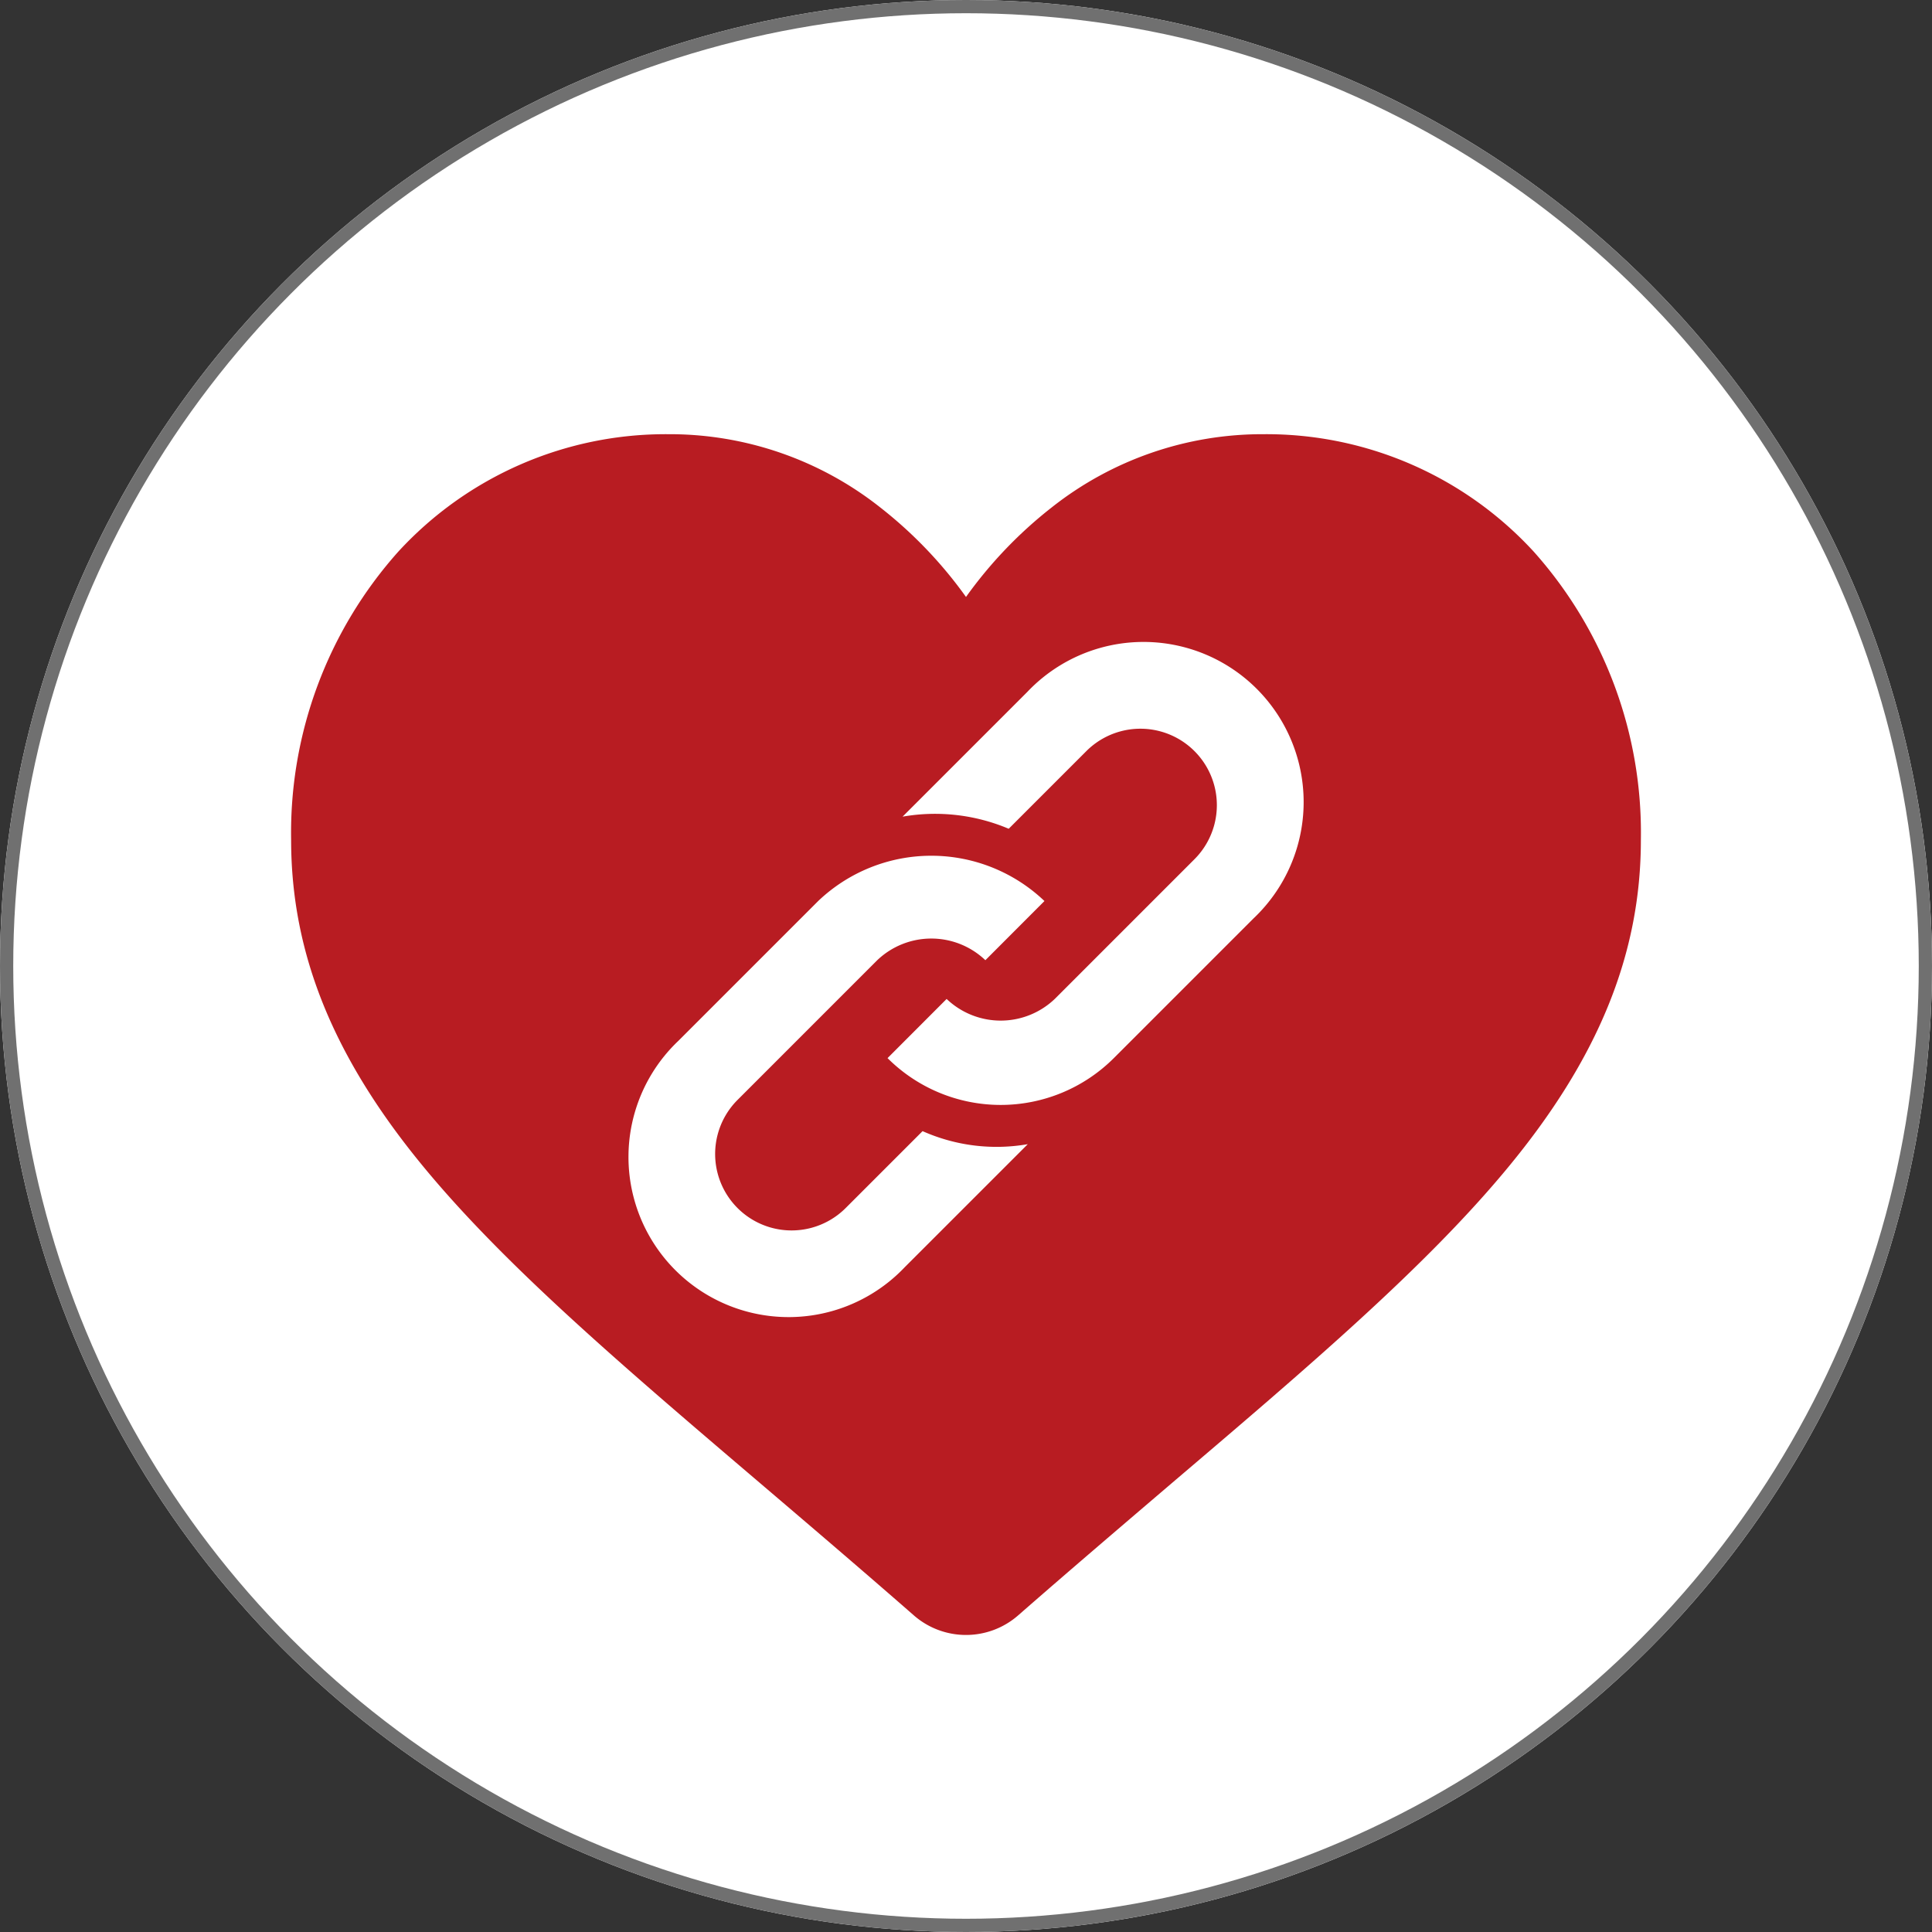
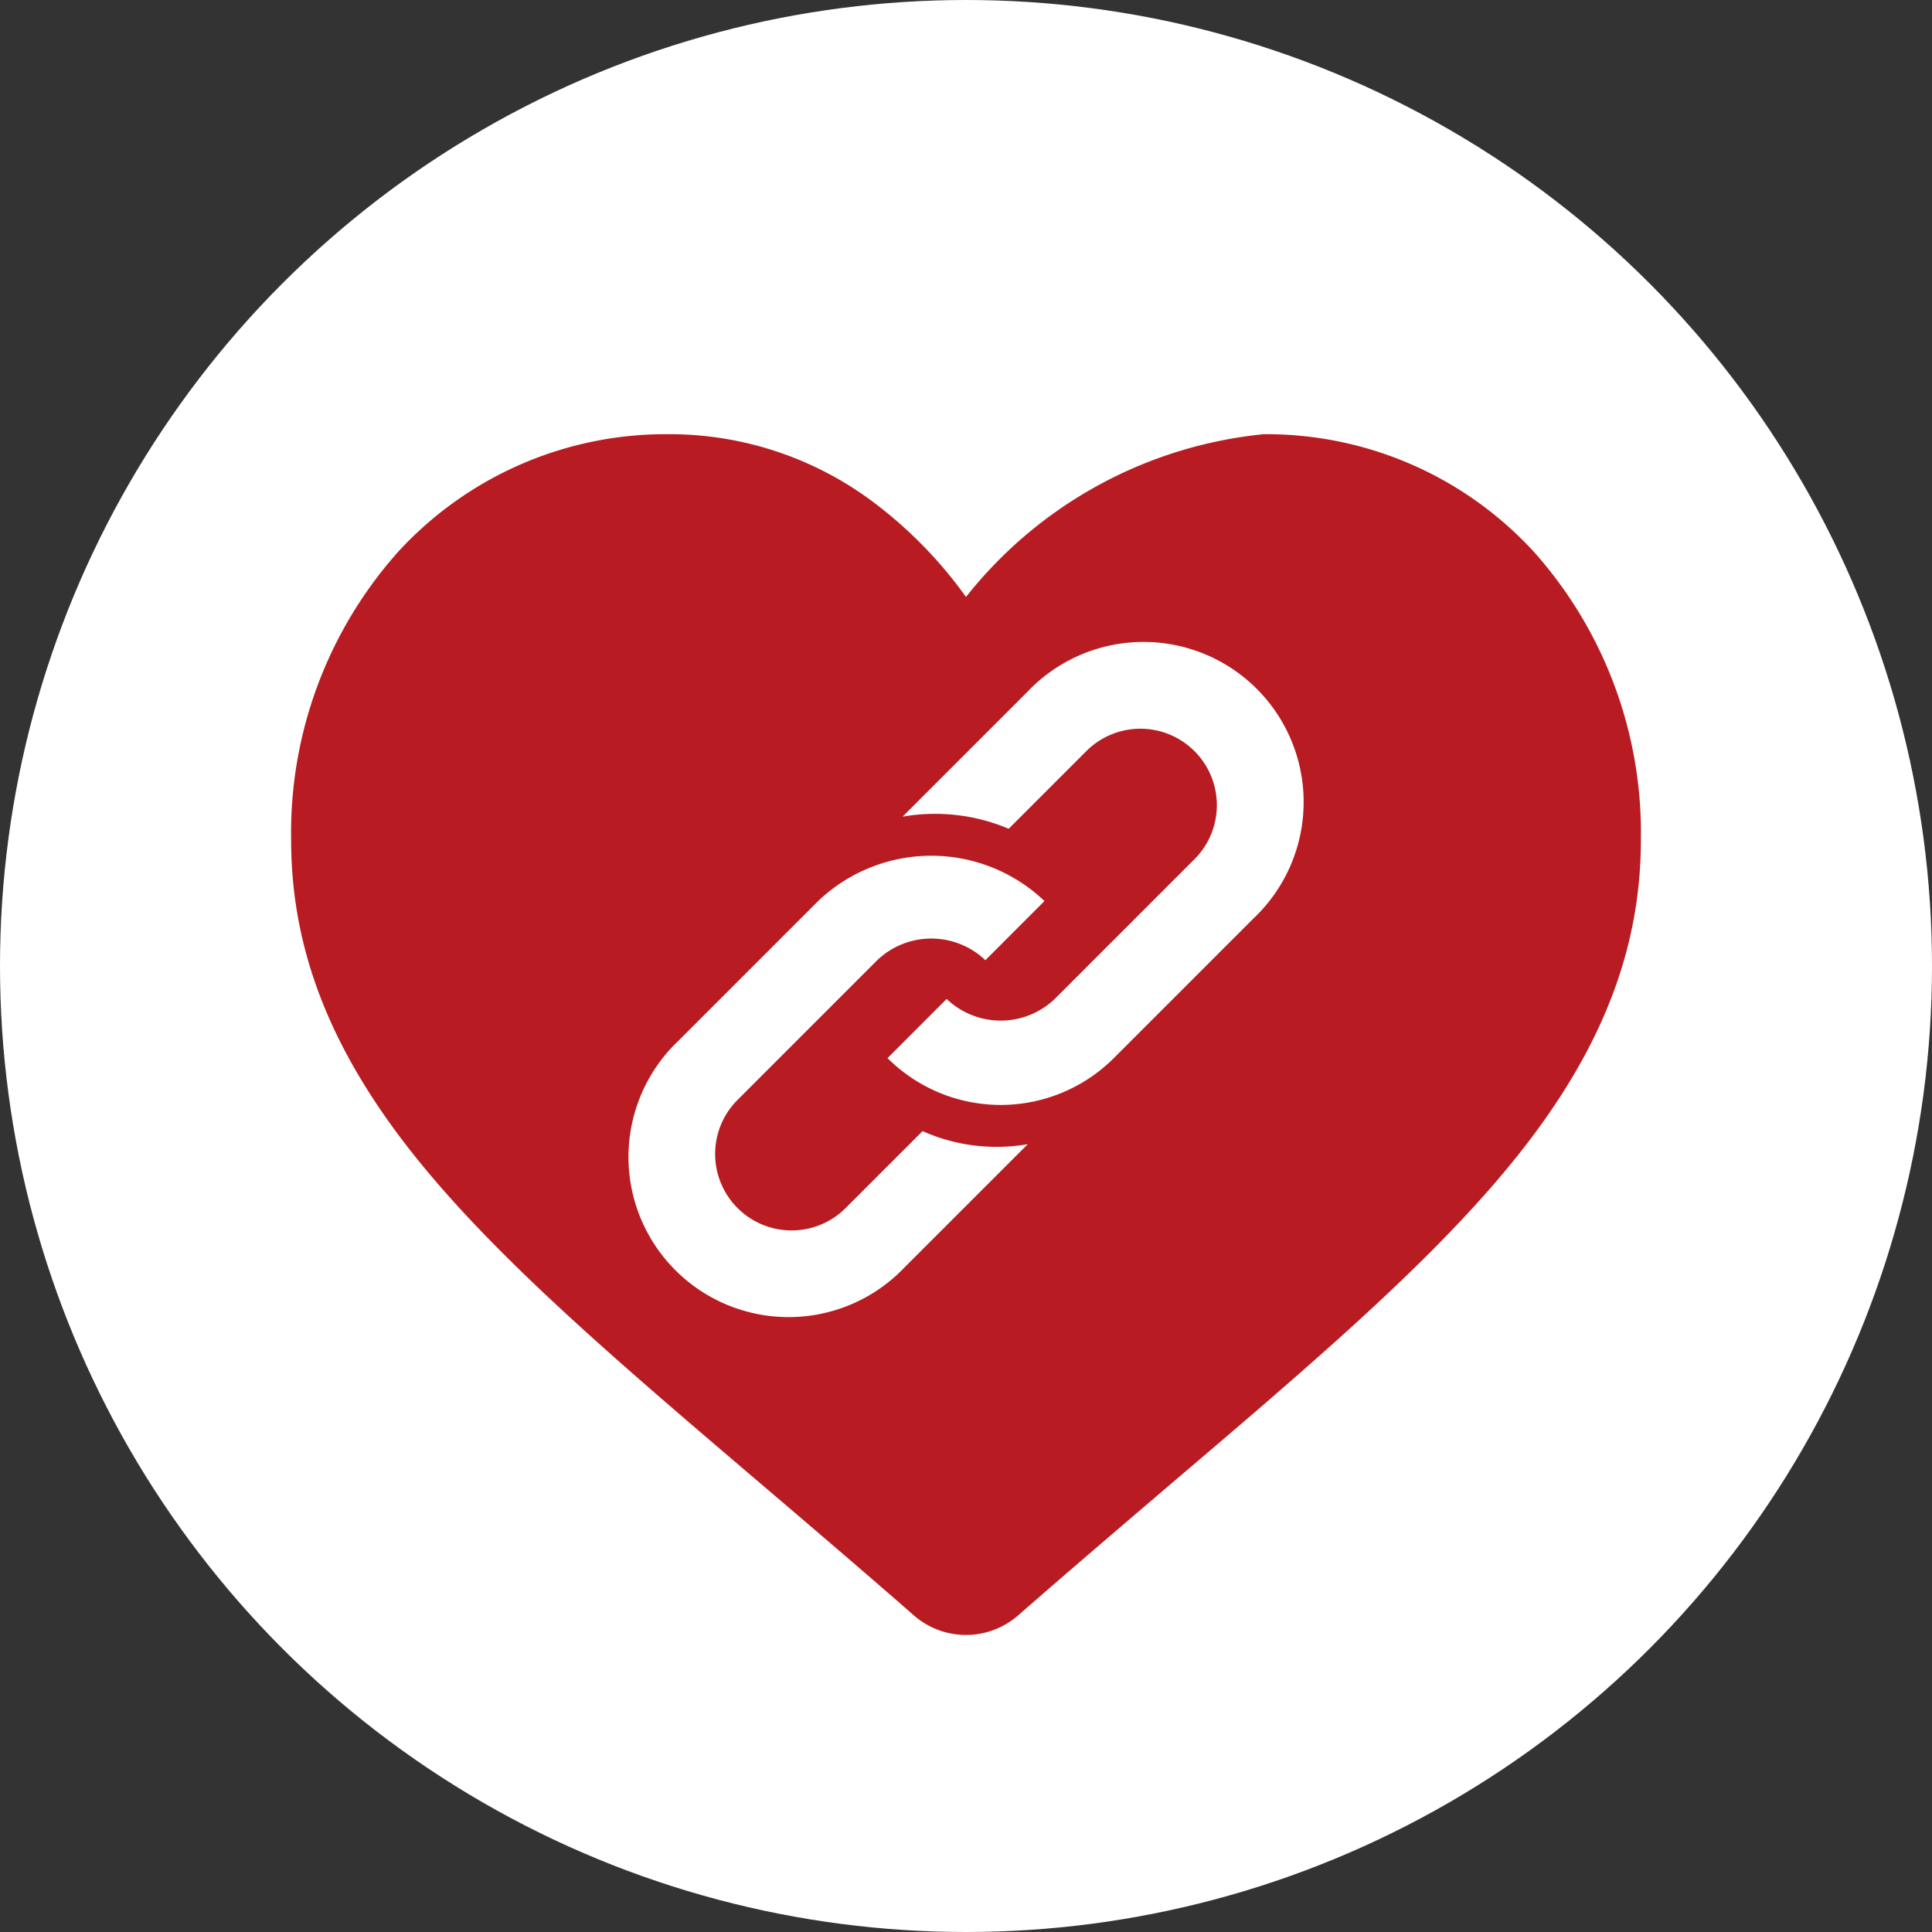
<svg xmlns="http://www.w3.org/2000/svg" width="146" height="146" viewBox="0 0 146 146">
  <rect x="0" y="0" width="146" height="146" fill="#333333" stroke="none" />
  <g id="グループ_296" data-name="グループ 296" transform="translate(-87 -33.313)">
    <g id="楕円形_2" data-name="楕円形 2" transform="translate(87 33.313)" fill="#fff" stroke="#707070" stroke-width="1">
      <circle cx="73" cy="73" r="73" stroke="none" />
-       <circle cx="73" cy="73" r="72.5" fill="none" />
    </g>
-     <path id="パス_707" data-name="パス 707" d="M93.908,36.881A27.428,27.428,0,0,0,73.506,28a25.661,25.661,0,0,0-16.027,5.532A32.785,32.785,0,0,0,51,40.3a32.772,32.772,0,0,0-6.48-6.765A25.657,25.657,0,0,0,28.494,28a27.43,27.43,0,0,0-20.4,8.881A31.884,31.884,0,0,0,0,58.654C0,67.28,3.215,75.177,10.117,83.5c6.174,7.45,15.048,15.012,25.324,23.769,3.509,2.991,7.486,6.38,11.616,9.991a5.988,5.988,0,0,0,7.885,0c4.13-3.612,8.11-7,11.62-10C76.836,98.516,85.71,90.955,91.884,83.5,98.786,75.177,102,67.28,102,58.653A31.88,31.88,0,0,0,93.908,36.881ZM46.373,90.947A12.1,12.1,0,1,1,29.267,73.841L39.829,63.279a12.389,12.389,0,0,1,17.1,0l-4.465,4.471a5.918,5.918,0,0,0-8.171,0L33.735,78.309a5.777,5.777,0,1,0,8.171,8.17l5.812-5.812a13.746,13.746,0,0,0,7.951.985Zm26.36-26.36L62.171,75.149a12.1,12.1,0,0,1-17.1,0l4.465-4.471a5.918,5.918,0,0,0,8.171,0L68.265,60.119a5.777,5.777,0,1,0-8.17-8.17l-5.868,5.868a14.291,14.291,0,0,0-8.02-.915l9.42-9.42A12.1,12.1,0,1,1,72.733,64.587Z" transform="translate(109 38.125)" fill="#b81c22" />
+     <path id="パス_707" data-name="パス 707" d="M93.908,36.881A27.428,27.428,0,0,0,73.506,28A32.785,32.785,0,0,0,51,40.3a32.772,32.772,0,0,0-6.48-6.765A25.657,25.657,0,0,0,28.494,28a27.43,27.43,0,0,0-20.4,8.881A31.884,31.884,0,0,0,0,58.654C0,67.28,3.215,75.177,10.117,83.5c6.174,7.45,15.048,15.012,25.324,23.769,3.509,2.991,7.486,6.38,11.616,9.991a5.988,5.988,0,0,0,7.885,0c4.13-3.612,8.11-7,11.62-10C76.836,98.516,85.71,90.955,91.884,83.5,98.786,75.177,102,67.28,102,58.653A31.88,31.88,0,0,0,93.908,36.881ZM46.373,90.947A12.1,12.1,0,1,1,29.267,73.841L39.829,63.279a12.389,12.389,0,0,1,17.1,0l-4.465,4.471a5.918,5.918,0,0,0-8.171,0L33.735,78.309a5.777,5.777,0,1,0,8.171,8.17l5.812-5.812a13.746,13.746,0,0,0,7.951.985Zm26.36-26.36L62.171,75.149a12.1,12.1,0,0,1-17.1,0l4.465-4.471a5.918,5.918,0,0,0,8.171,0L68.265,60.119a5.777,5.777,0,1,0-8.17-8.17l-5.868,5.868a14.291,14.291,0,0,0-8.02-.915l9.42-9.42A12.1,12.1,0,1,1,72.733,64.587Z" transform="translate(109 38.125)" fill="#b81c22" />
  </g>
</svg>